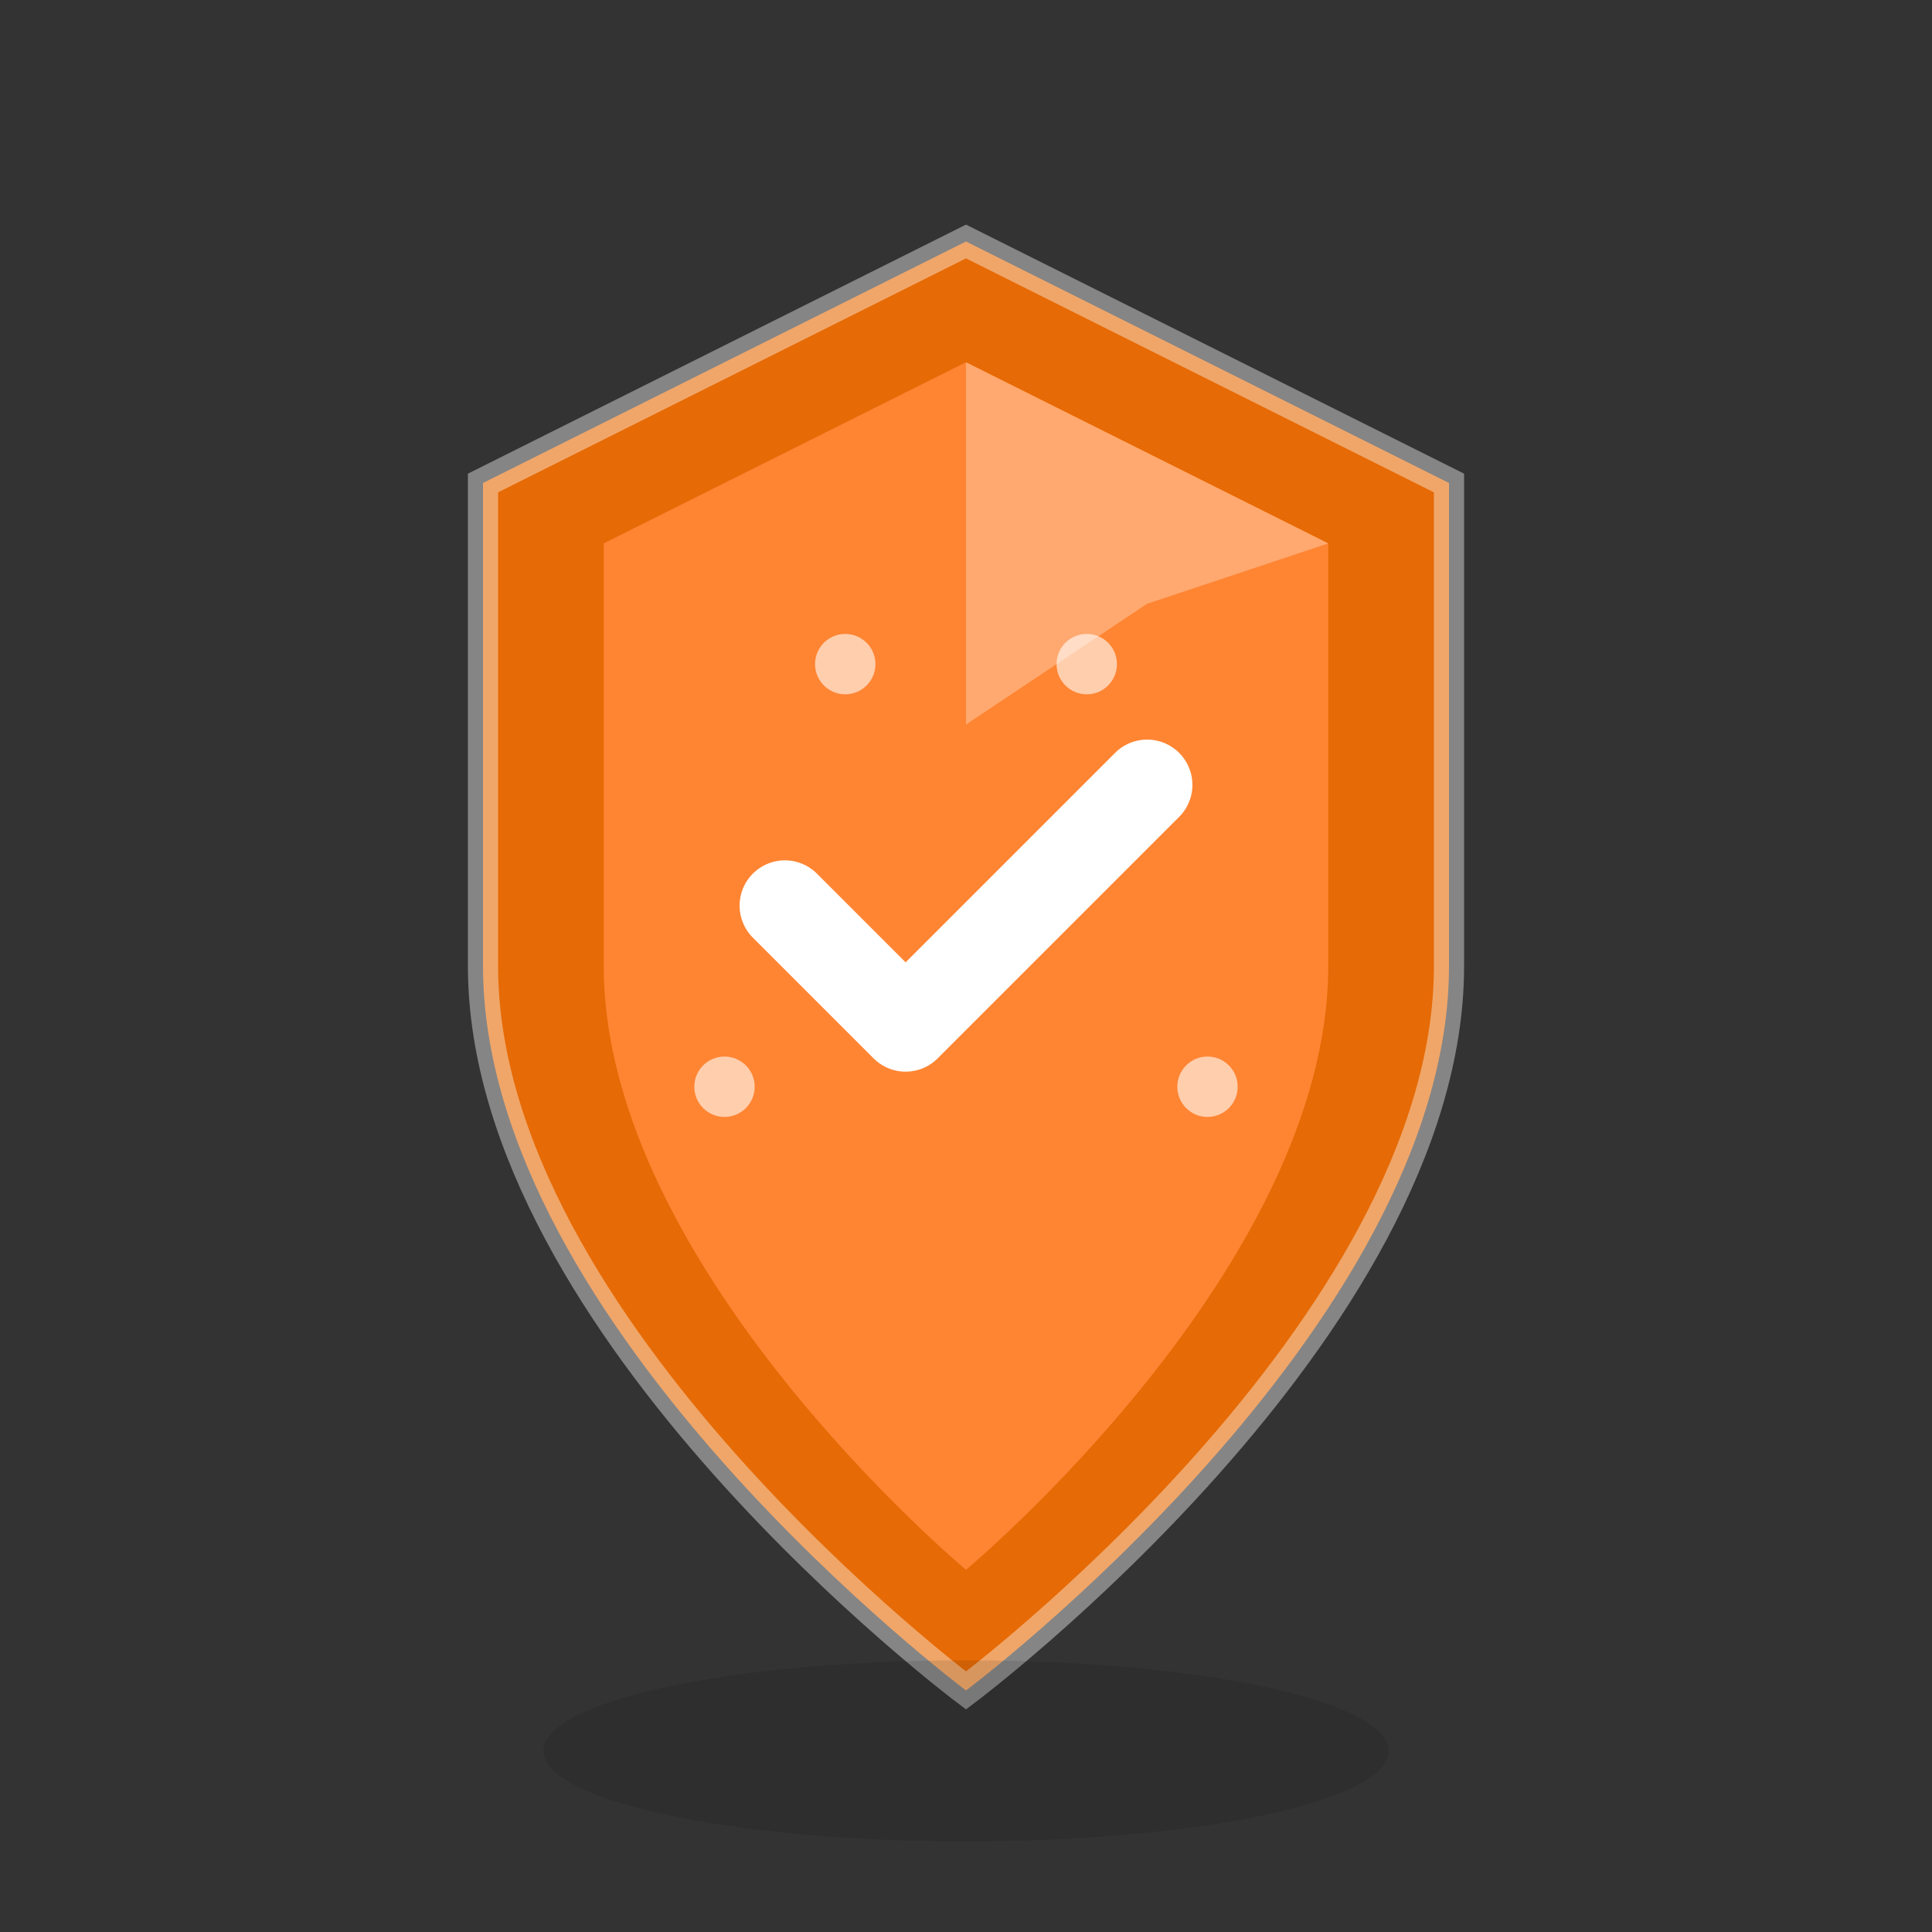
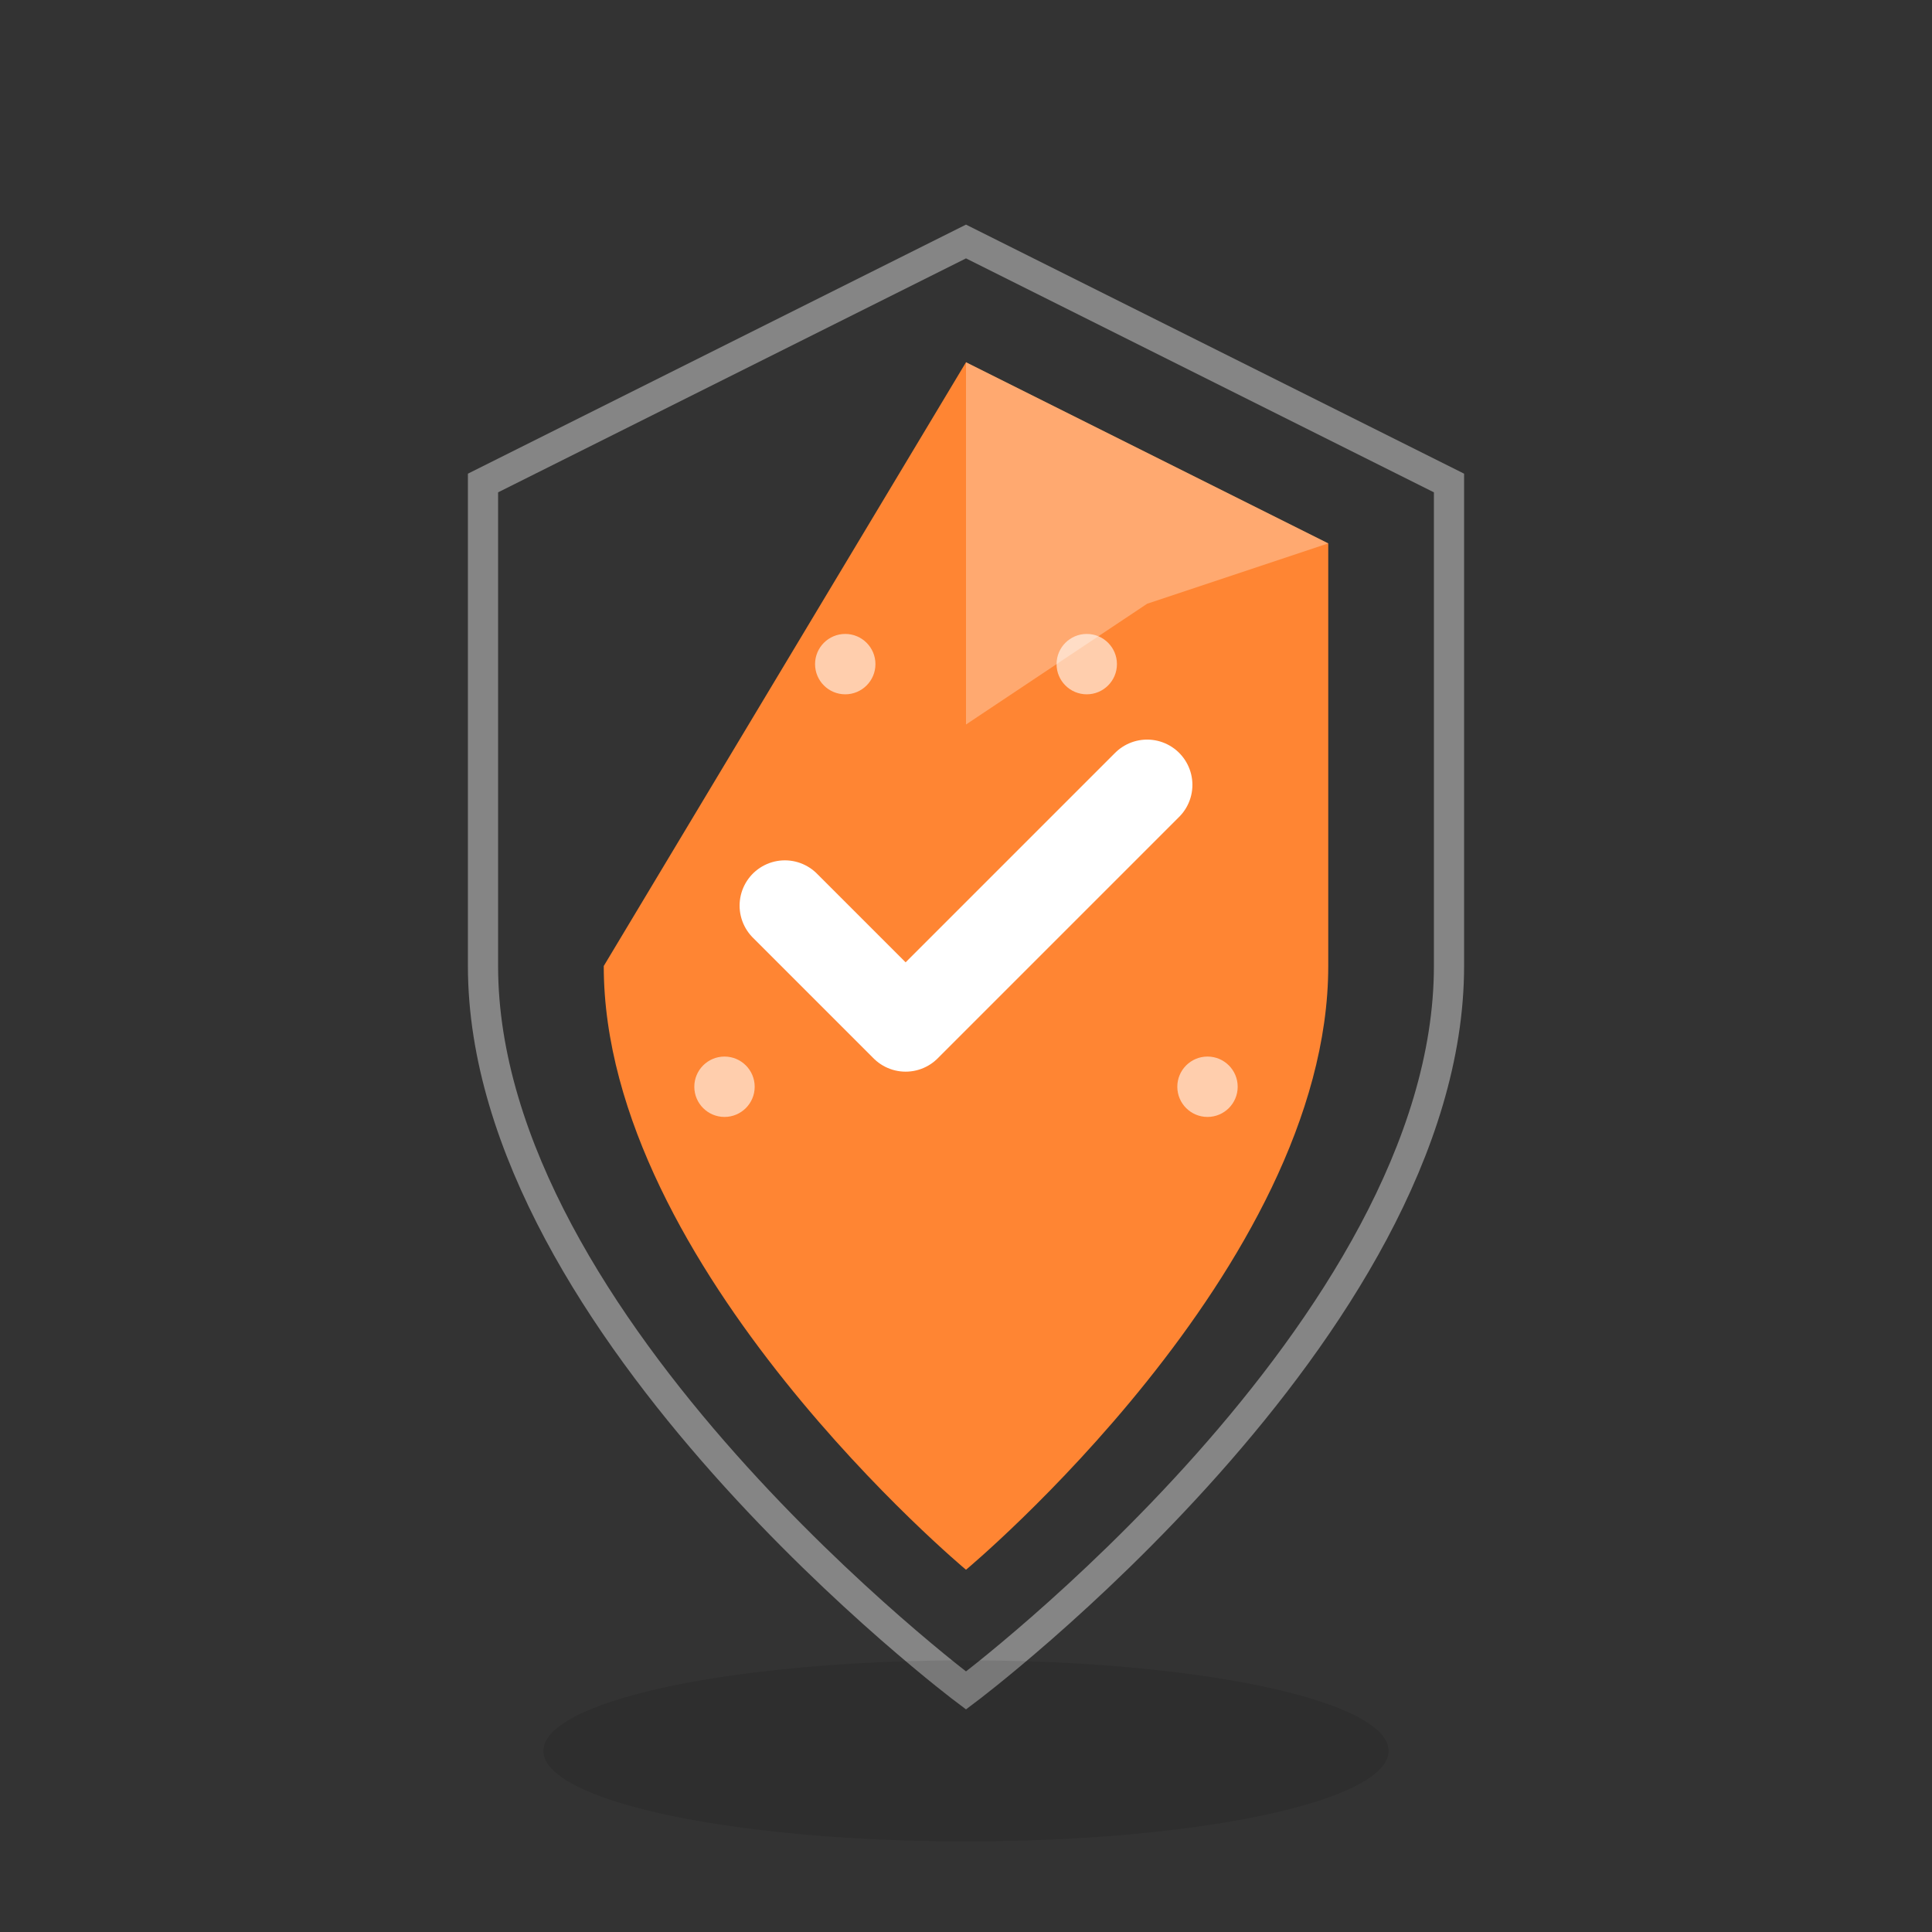
<svg xmlns="http://www.w3.org/2000/svg" width="64" height="64" viewBox="0 0 64 64" fill="none">
  <rect x="0" y="0" width="64" height="64" fill="#333333" stroke="none" />
-   <path d="M32 8 L48 16 L48 32 C48 44 32 56 32 56 C32 56 16 44 16 32 L16 16 L32 8 Z" fill="#e66a05" />
-   <path d="M32 12 L44 18 L44 32 C44 42 32 52 32 52 C32 52 20 42 20 32 L20 18 L32 12 Z" fill="#ff8533" />
+   <path d="M32 12 L44 18 L44 32 C44 42 32 52 32 52 C32 52 20 42 20 32 L32 12 Z" fill="#ff8533" />
  <path d="M26 30 L30 34 L38 26" stroke="white" stroke-width="3" stroke-linecap="round" stroke-linejoin="round" fill="none" />
  <path d="M32 12 L32 24 L38 20 L44 18 L32 12" fill="rgba(255,255,255,0.3)" />
  <path d="M32 8 L48 16 L48 32 C48 44 32 56 32 56 C32 56 16 44 16 32 L16 16 L32 8 Z" fill="none" stroke="rgba(255,255,255,0.4)" stroke-width="1" />
  <circle cx="28" cy="22" r="1" fill="rgba(255,255,255,0.6)" />
  <circle cx="36" cy="22" r="1" fill="rgba(255,255,255,0.6)" />
  <circle cx="24" cy="36" r="1" fill="rgba(255,255,255,0.6)" />
  <circle cx="40" cy="36" r="1" fill="rgba(255,255,255,0.6)" />
  <ellipse cx="32" cy="58" rx="14" ry="3" fill="rgba(0,0,0,0.1)" />
</svg>